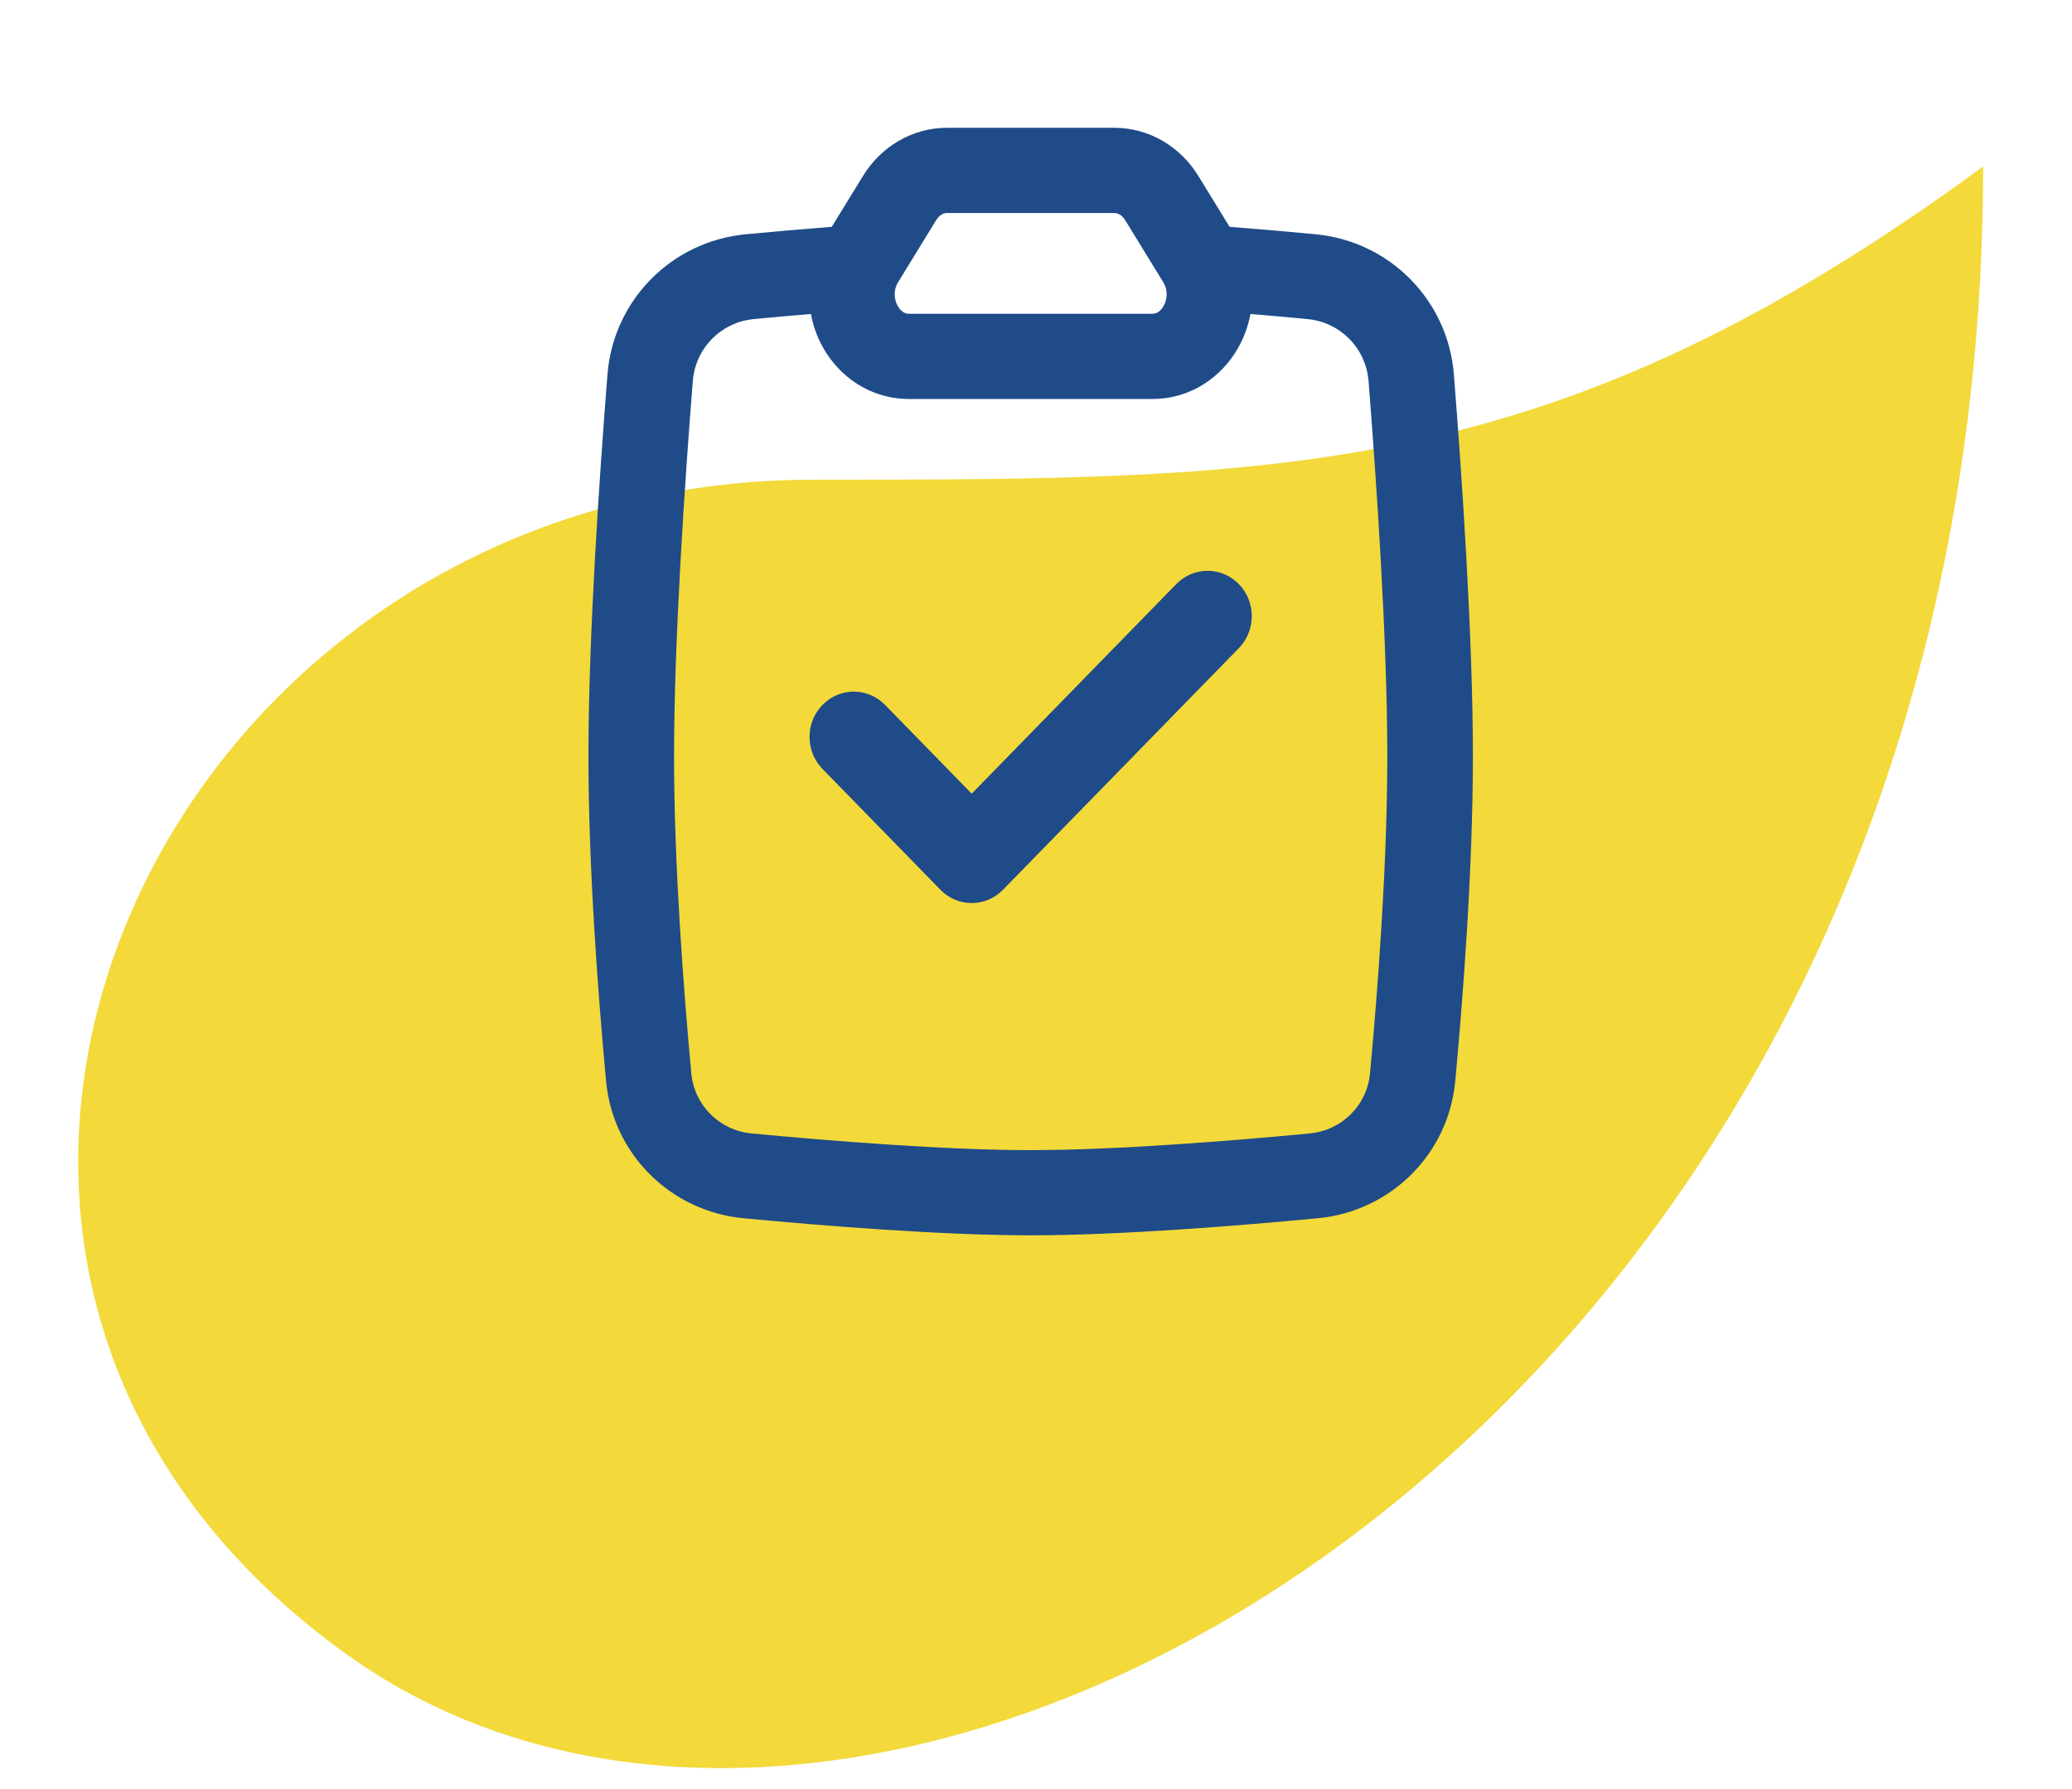
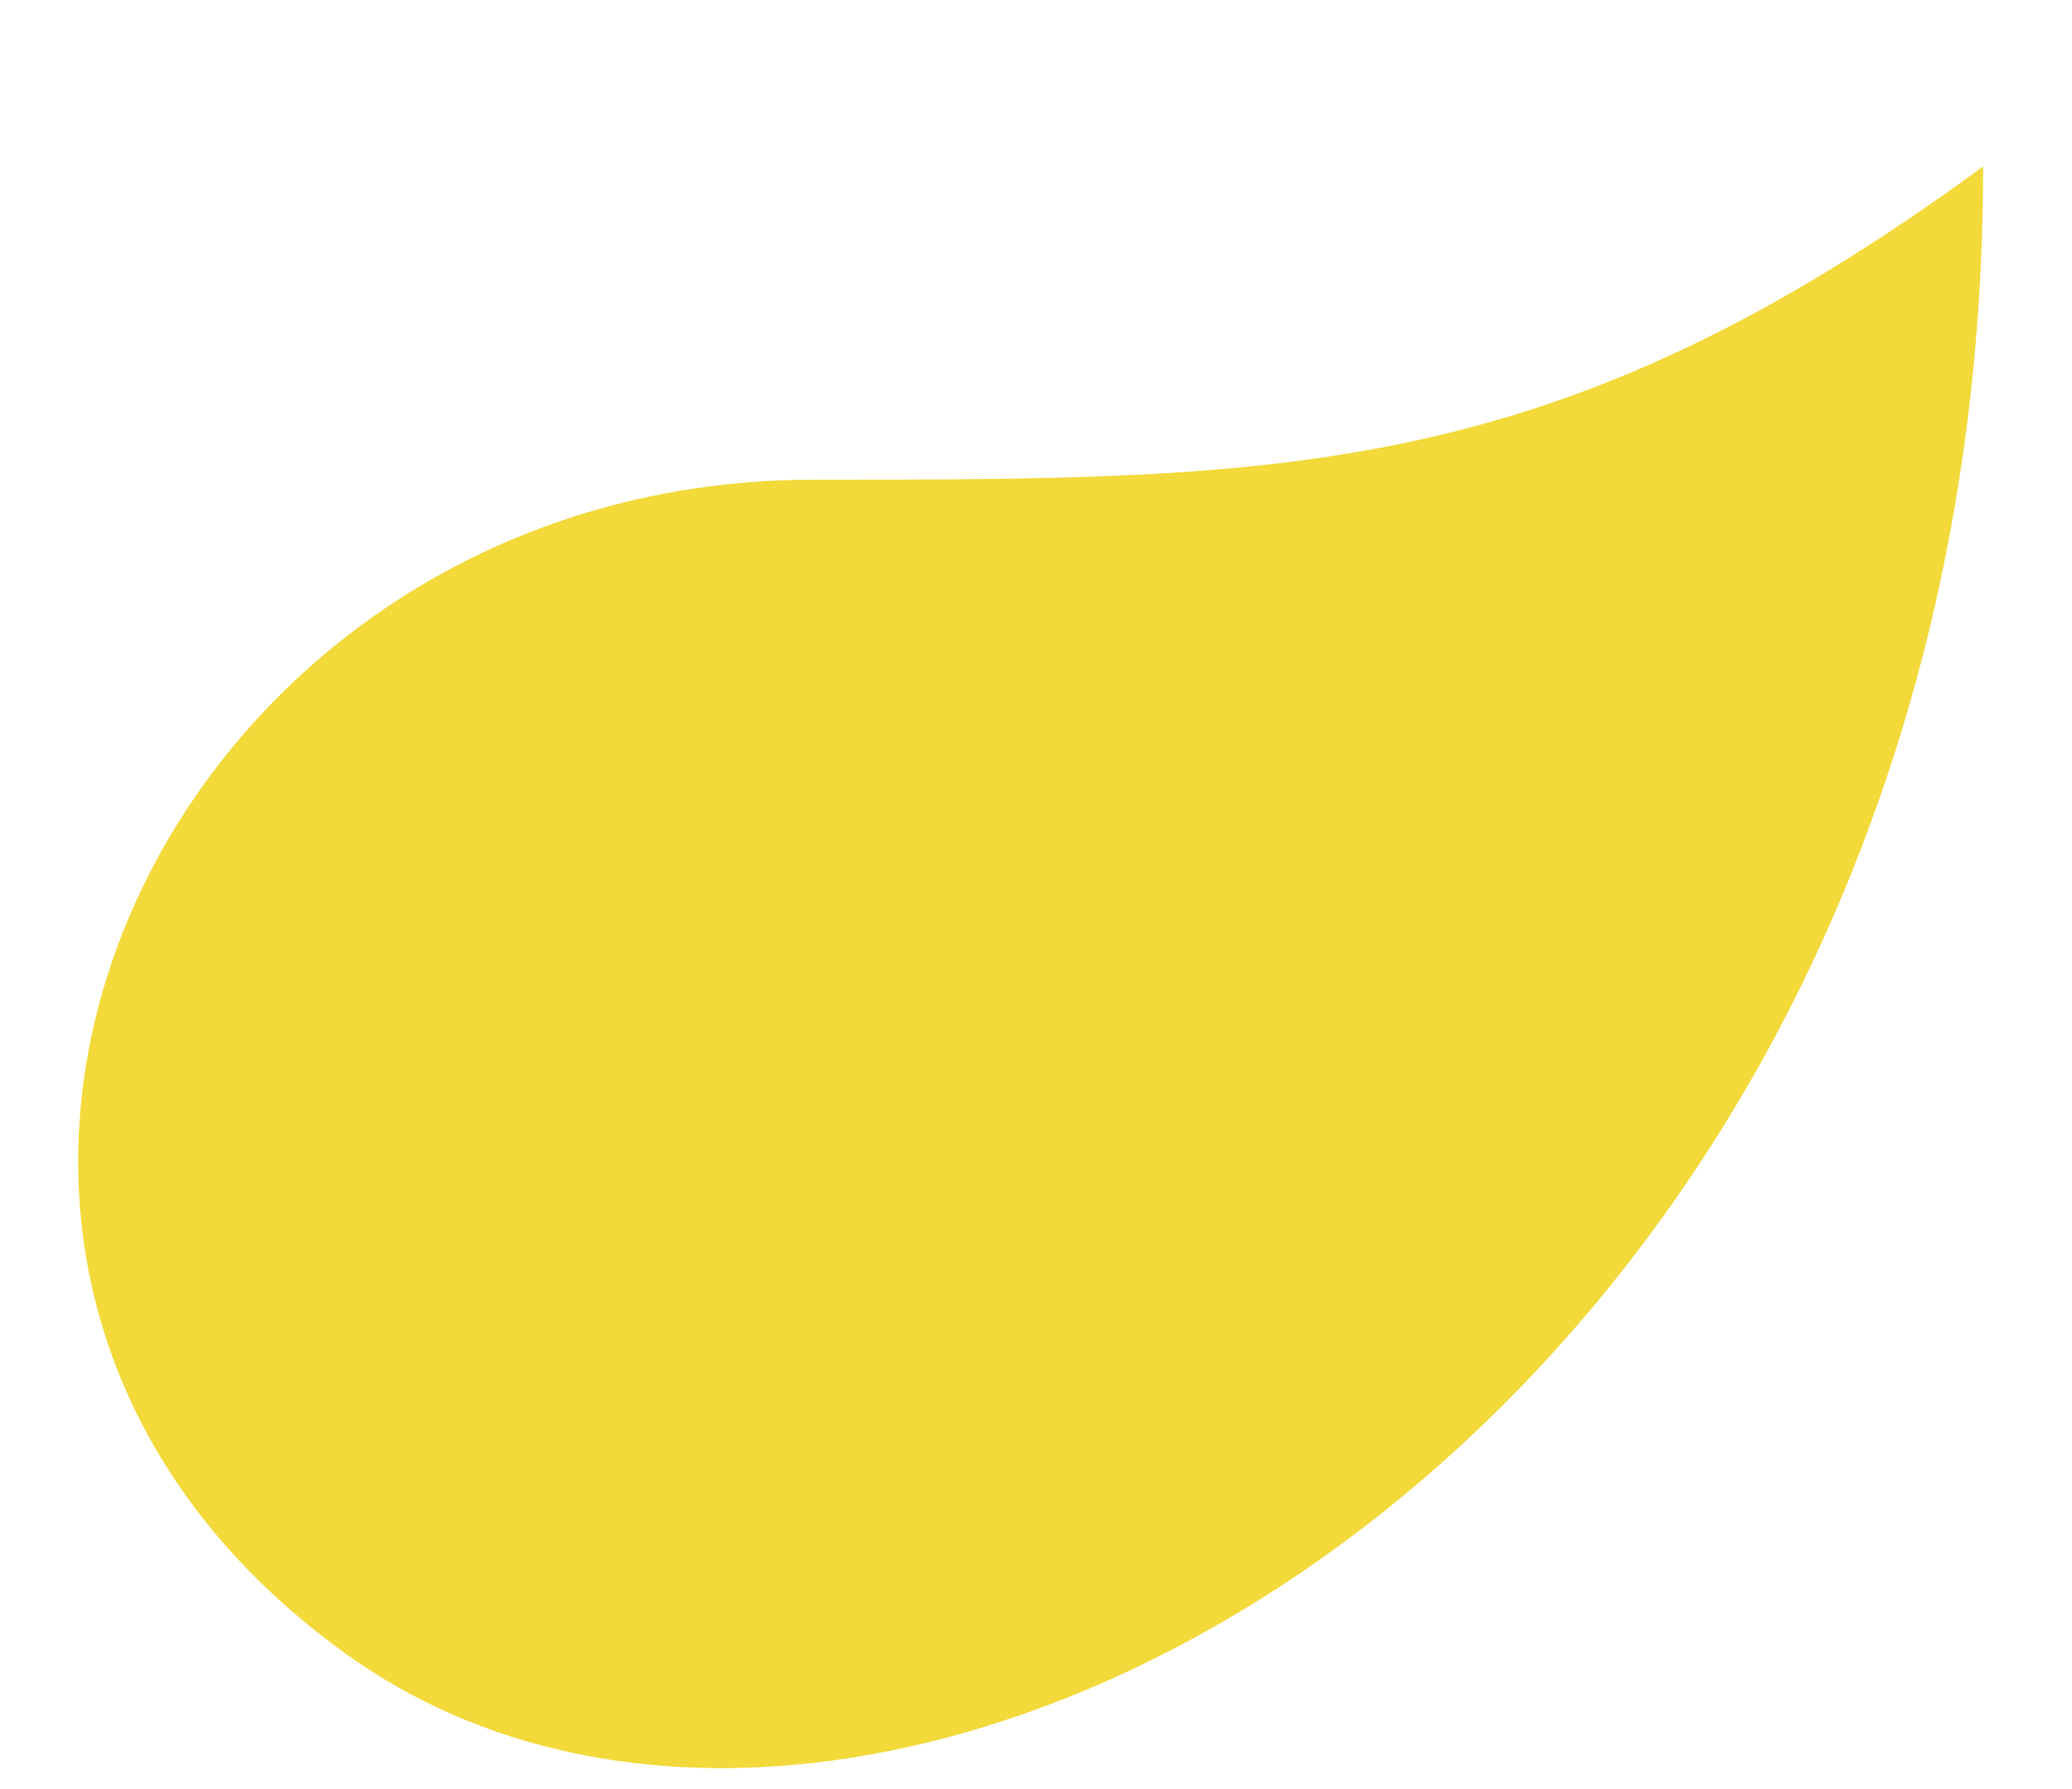
<svg xmlns="http://www.w3.org/2000/svg" width="110" height="95" viewBox="0 0 110 95" fill="none">
  <path d="M43.221 25.471C68.388 25.471 82.588 25.471 105.283 8.839C105.283 75.367 46.963 108.349 18.396 87.841C-10.562 67.051 8.114 25.471 43.221 25.471Z" fill="#F3D93A" />
-   <path fill-rule="evenodd" clip-rule="evenodd" d="M65.768 31.014C66.685 31.954 66.685 33.477 65.768 34.417L53.247 47.248C52.33 48.187 50.843 48.187 49.927 47.248L43.666 40.832C42.749 39.893 42.749 38.369 43.666 37.43C44.583 36.49 46.069 36.49 46.986 37.43L51.587 42.144L62.448 31.014C63.365 30.075 64.851 30.075 65.768 31.014Z" fill="#1F4B89" />
-   <path fill-rule="evenodd" clip-rule="evenodd" d="M45.82 9.335C46.763 7.799 48.415 6.786 50.28 6.786H59.154C61.019 6.786 62.672 7.799 63.614 9.335L65.276 12.044C66.918 12.172 68.475 12.31 69.834 12.438C73.791 12.811 76.875 15.953 77.185 19.886C77.603 25.172 78.194 33.771 78.194 40.144C78.194 46.158 77.668 52.986 77.257 57.409C76.898 61.282 73.835 64.323 69.954 64.69C65.738 65.089 59.471 65.595 54.717 65.595C49.964 65.595 43.696 65.089 39.48 64.69C35.599 64.323 32.536 61.282 32.176 57.409C31.766 52.986 31.24 46.158 31.24 40.144C31.24 33.771 31.831 25.172 32.249 19.886C32.559 15.953 35.643 12.811 39.6 12.438C40.959 12.31 42.516 12.172 44.158 12.044L45.82 9.335ZM43.05 16.672C41.976 16.762 40.956 16.854 40.028 16.942C38.281 17.106 36.917 18.487 36.779 20.241C36.361 25.524 35.784 33.966 35.784 40.144C35.784 45.946 36.294 52.608 36.701 56.993C36.859 58.692 38.194 60.024 39.91 60.187C44.116 60.585 50.197 61.072 54.717 61.072C59.237 61.072 65.318 60.585 69.524 60.187C71.24 60.024 72.575 58.692 72.733 56.993C73.14 52.608 73.65 45.946 73.65 40.144C73.65 33.966 73.073 25.524 72.655 20.241C72.517 18.487 71.153 17.106 69.406 16.942C68.478 16.854 67.458 16.762 66.384 16.672C66.266 17.314 66.041 17.925 65.728 18.477C64.872 19.985 63.254 21.186 61.174 21.186H48.26C46.18 21.186 44.562 19.985 43.706 18.477C43.393 17.925 43.169 17.314 43.05 16.672ZM50.28 11.31C50.118 11.31 49.879 11.397 49.698 11.693L47.679 14.985C47.649 15.033 47.624 15.082 47.602 15.129C47.439 15.493 47.473 15.919 47.662 16.252C47.842 16.57 48.067 16.662 48.26 16.662H61.174C61.367 16.662 61.592 16.57 61.772 16.252C61.961 15.919 61.995 15.493 61.832 15.129C61.81 15.082 61.785 15.033 61.755 14.985L59.736 11.693C59.555 11.397 59.316 11.31 59.154 11.31H50.28Z" fill="#1F4B89" />
</svg>